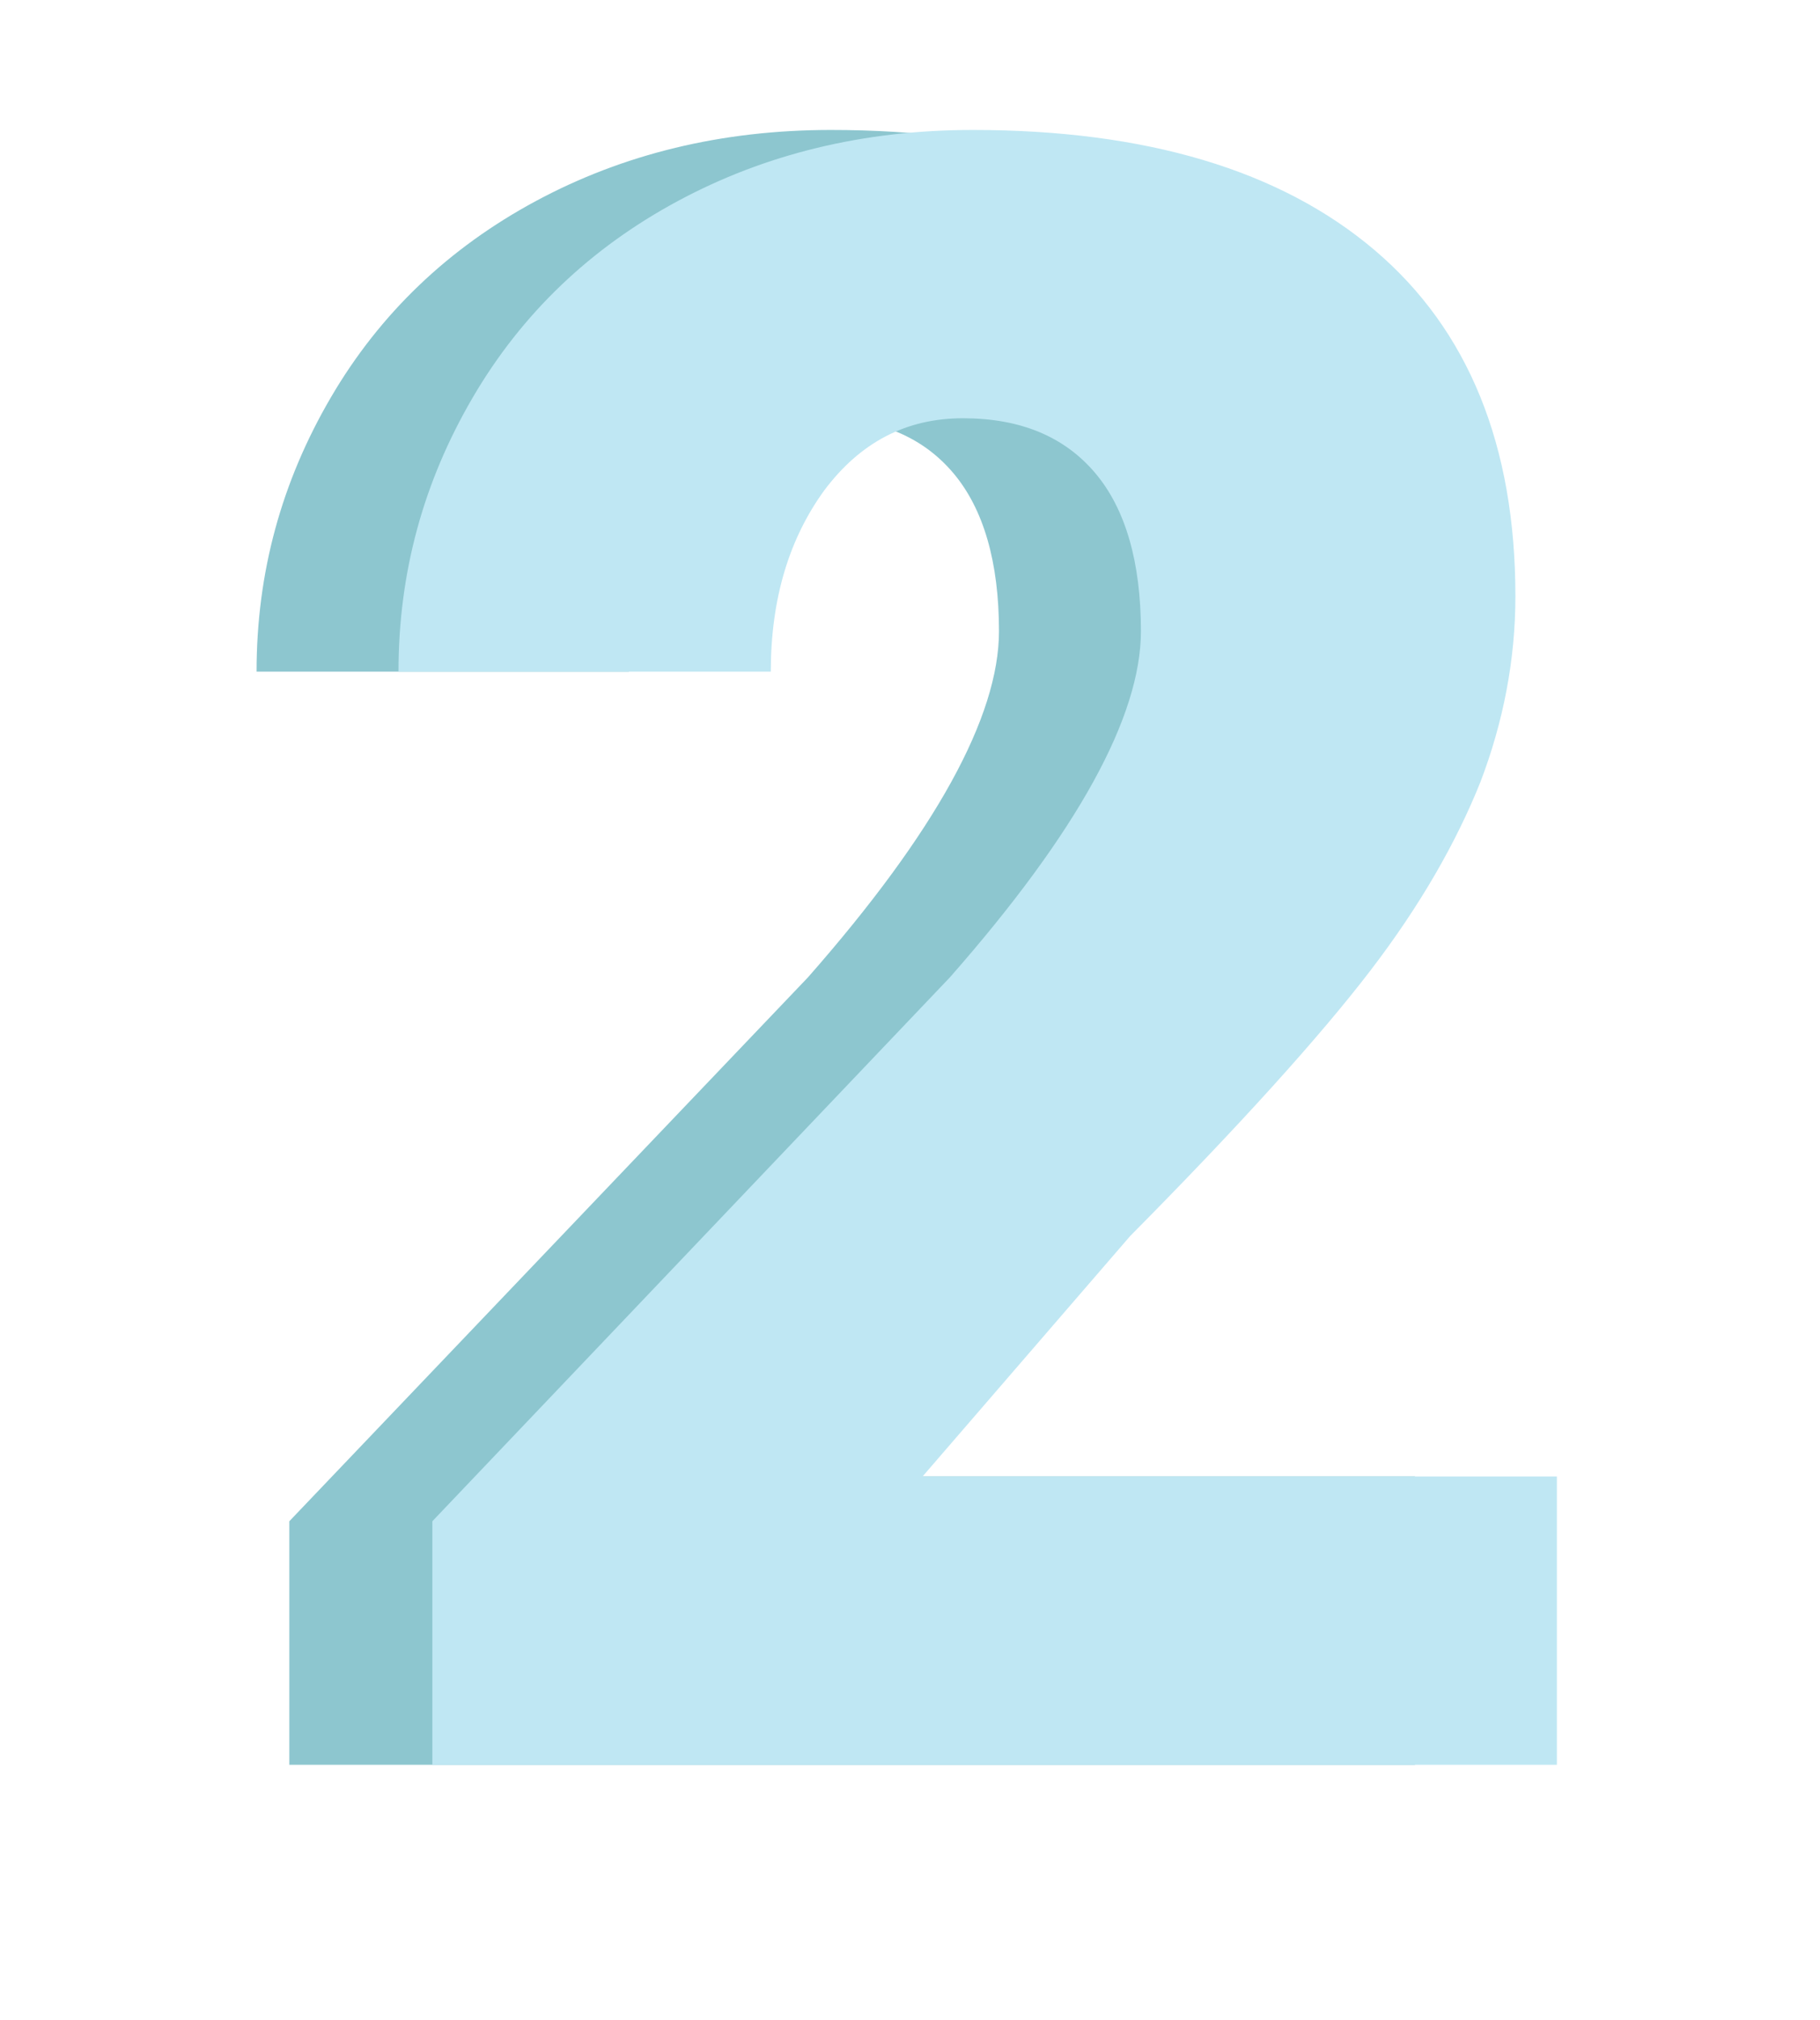
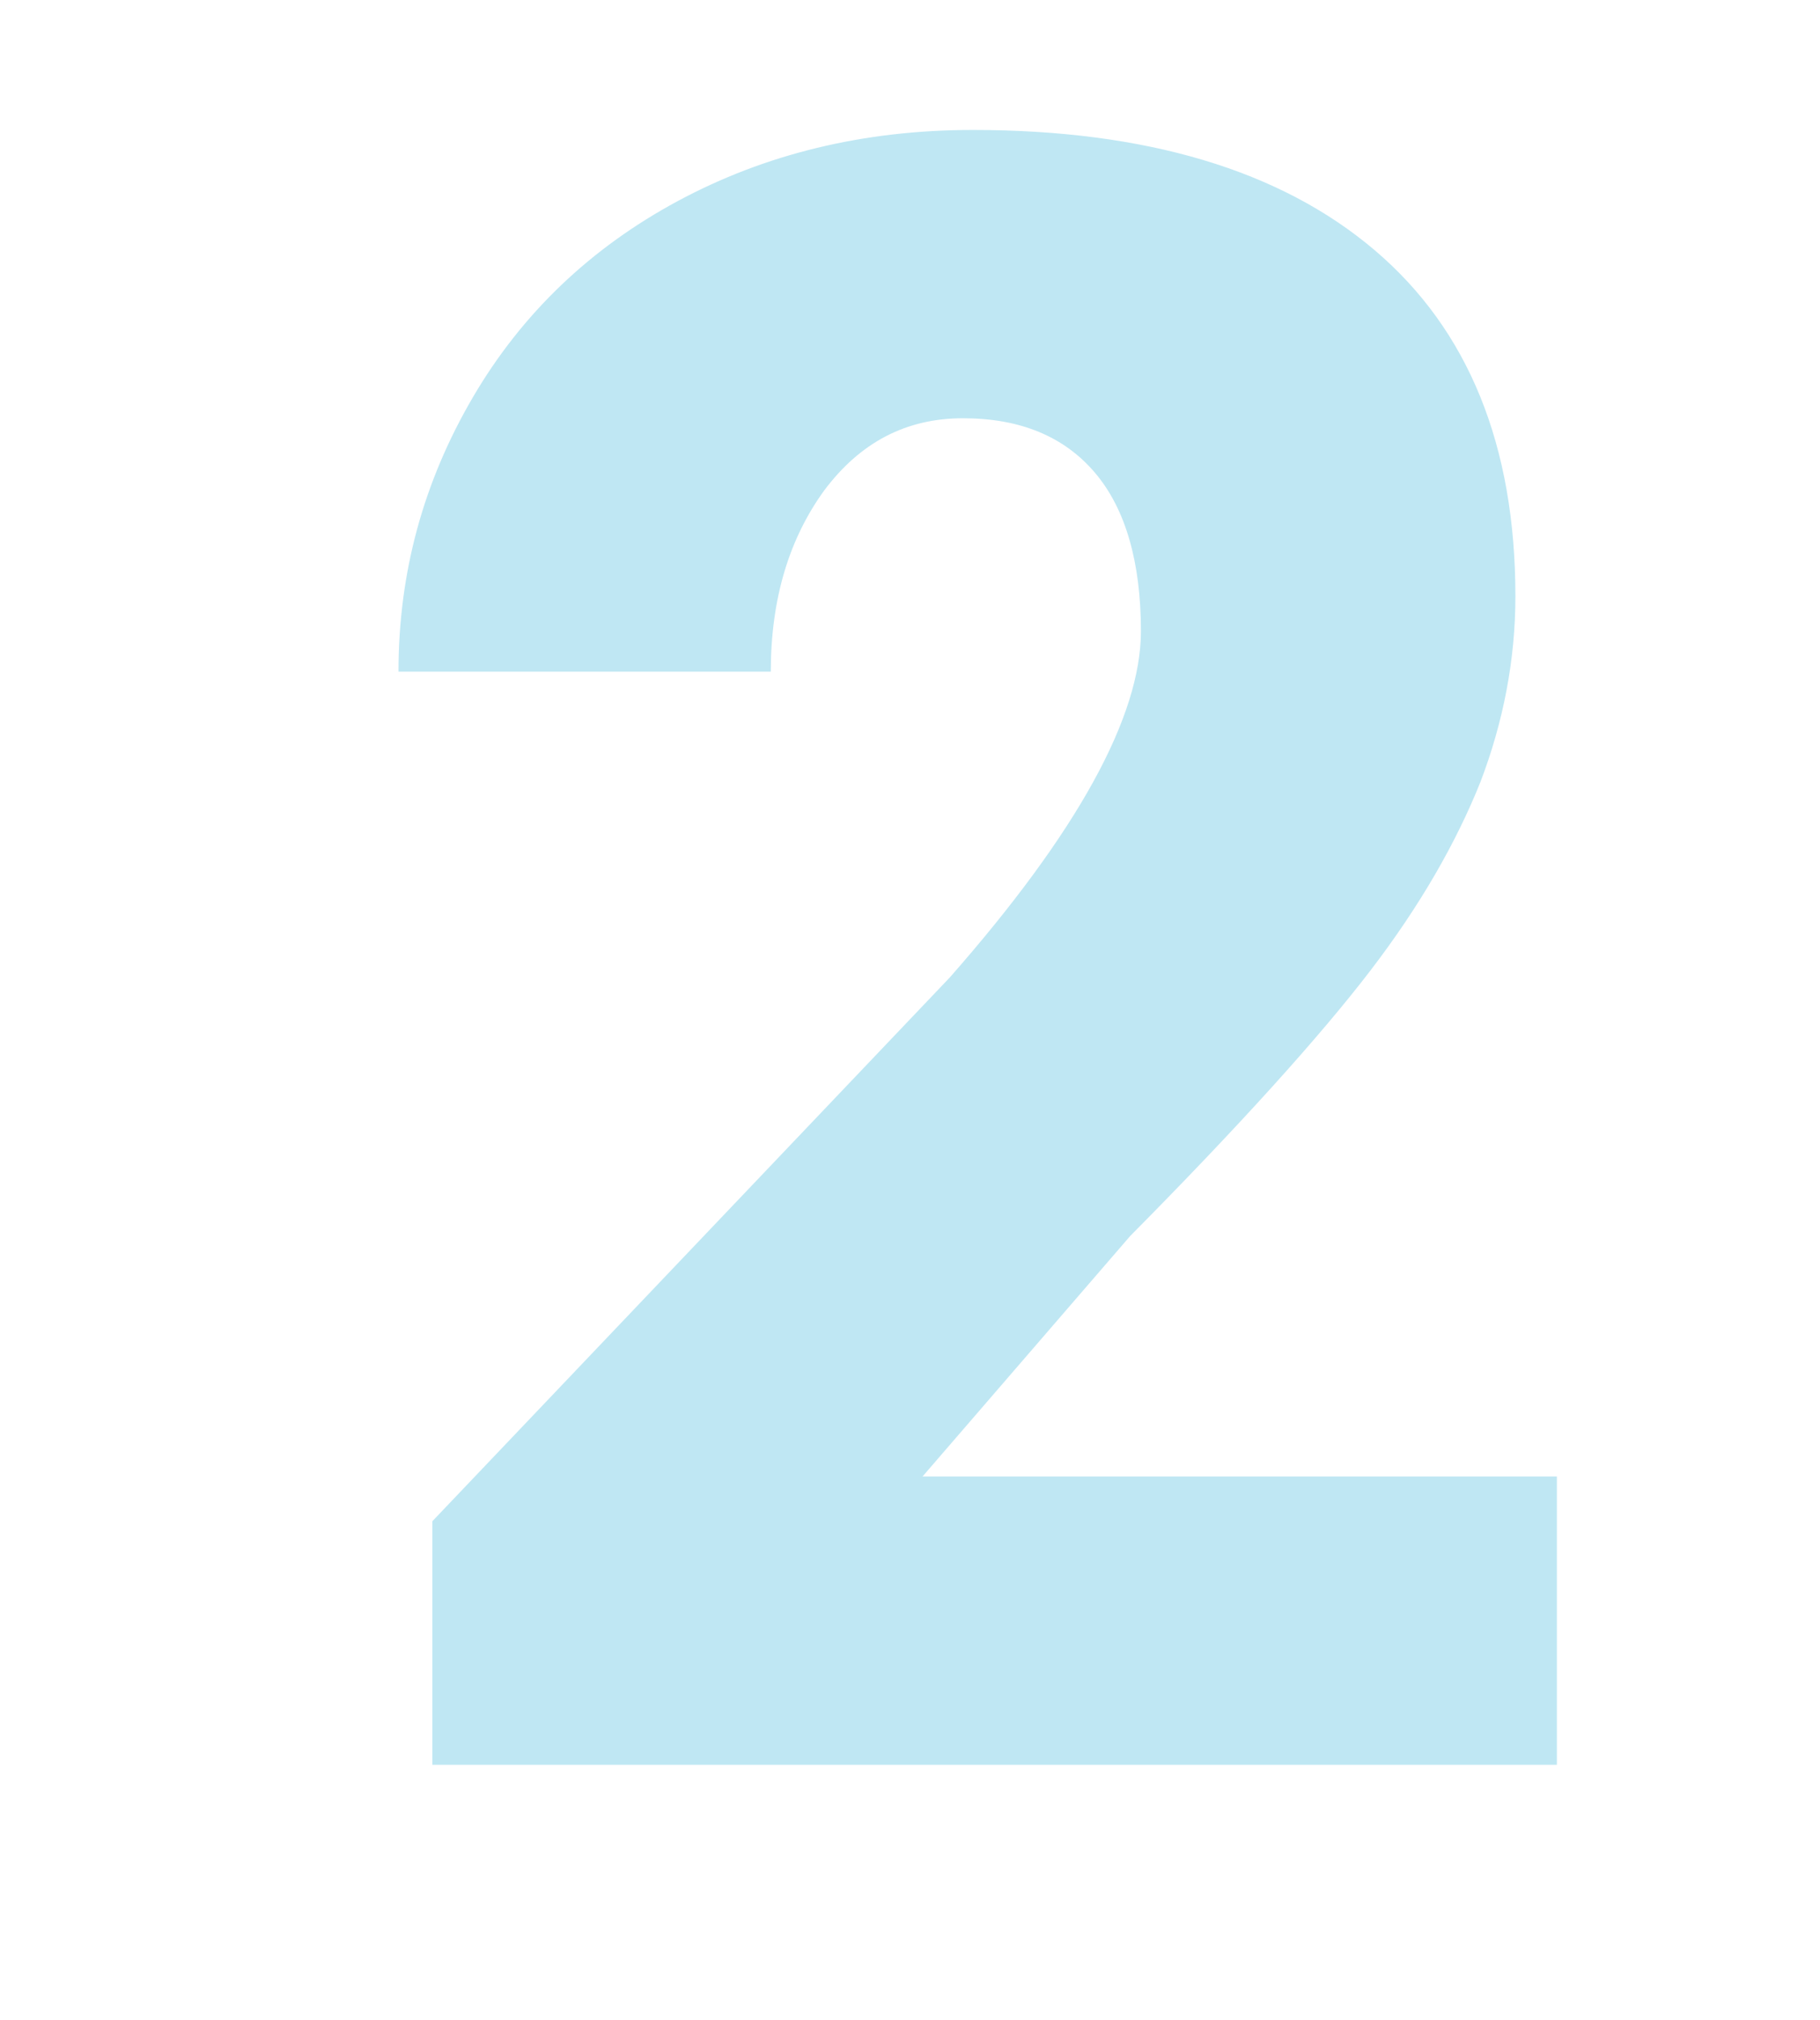
<svg xmlns="http://www.w3.org/2000/svg" version="1.1" x="0px" y="0px" viewBox="0 0 166.7 185" style="enable-background:new 0 0 166.7 185;" xml:space="preserve">
  <style type="text/css">
	.st0{fill:#564A70;}
	.st1{fill:#36223D;}
	.st2{fill:#65778C;}
	.st3{fill:#8DC6CF;}
	.st4{fill:#BFE7F3;}
	.st5{fill:#D6D6D6;}
	.st6{fill:#FFFFFF;}
	.st7{fill:#3A2121;}
	.st8{fill:#6D4A49;}
	.st9{fill:#8A6564;}
	.st10{fill:#CE8E8E;}
	.st11{fill:#F1C0BF;}
	.st12{fill:#8DC6CF;stroke:#8DC6CF;stroke-miterlimit:10;}
	.st13{fill:none;stroke:#8DC6CF;stroke-width:3;stroke-miterlimit:10;}
	.st14{fill:#CE8E8D;}
	.st15{fill:none;stroke:#564A70;stroke-miterlimit:10;}
</style>
  <g id="Layer_1">
</g>
  <g id="Layer_2">
    <g>
      <g>
-         <path class="st3" d="M129.5,161.6H26.5v-22.3L74,89.5c11.7-13.3,17.5-23.9,17.5-31.7c0-6.3-1.4-11.2-4.2-14.5     c-2.8-3.3-6.8-5-12.1-5c-5.2,0-9.4,2.2-12.7,6.6c-3.2,4.4-4.9,9.9-4.9,16.6H23.5c0-9.1,2.3-17.4,6.8-25.1     c4.5-7.7,10.8-13.7,18.8-18c8-4.3,17-6.5,27-6.5c15.9,0,28.2,3.7,36.8,11s12.9,17.9,12.9,31.7c0,5.8-1.1,11.5-3.2,17     c-2.2,5.5-5.5,11.3-10.1,17.3c-4.6,6-11.9,14.1-22,24.3l-19,22h58.1V161.6z" />
-       </g>
+         </g>
      <g>
        <path class="st4" d="M142.5,161.6H39.6v-22.3L87,89.5c11.7-13.3,17.5-23.9,17.5-31.7c0-6.3-1.4-11.2-4.2-14.5     c-2.8-3.3-6.8-5-12.1-5c-5.2,0-9.4,2.2-12.7,6.6c-3.2,4.4-4.9,9.9-4.9,16.6H36.5c0-9.1,2.3-17.4,6.8-25.1     c4.5-7.7,10.8-13.7,18.8-18c8-4.3,17-6.5,27-6.5c15.9,0,28.2,3.7,36.8,11s12.9,17.9,12.9,31.7c0,5.8-1.1,11.5-3.2,17     c-2.2,5.5-5.5,11.3-10.1,17.3c-4.6,6-11.9,14.1-22,24.3l-19,22h58.1V161.6z" />
      </g>
    </g>
  </g>
  <g id="Layer_3">
</g>
</svg>